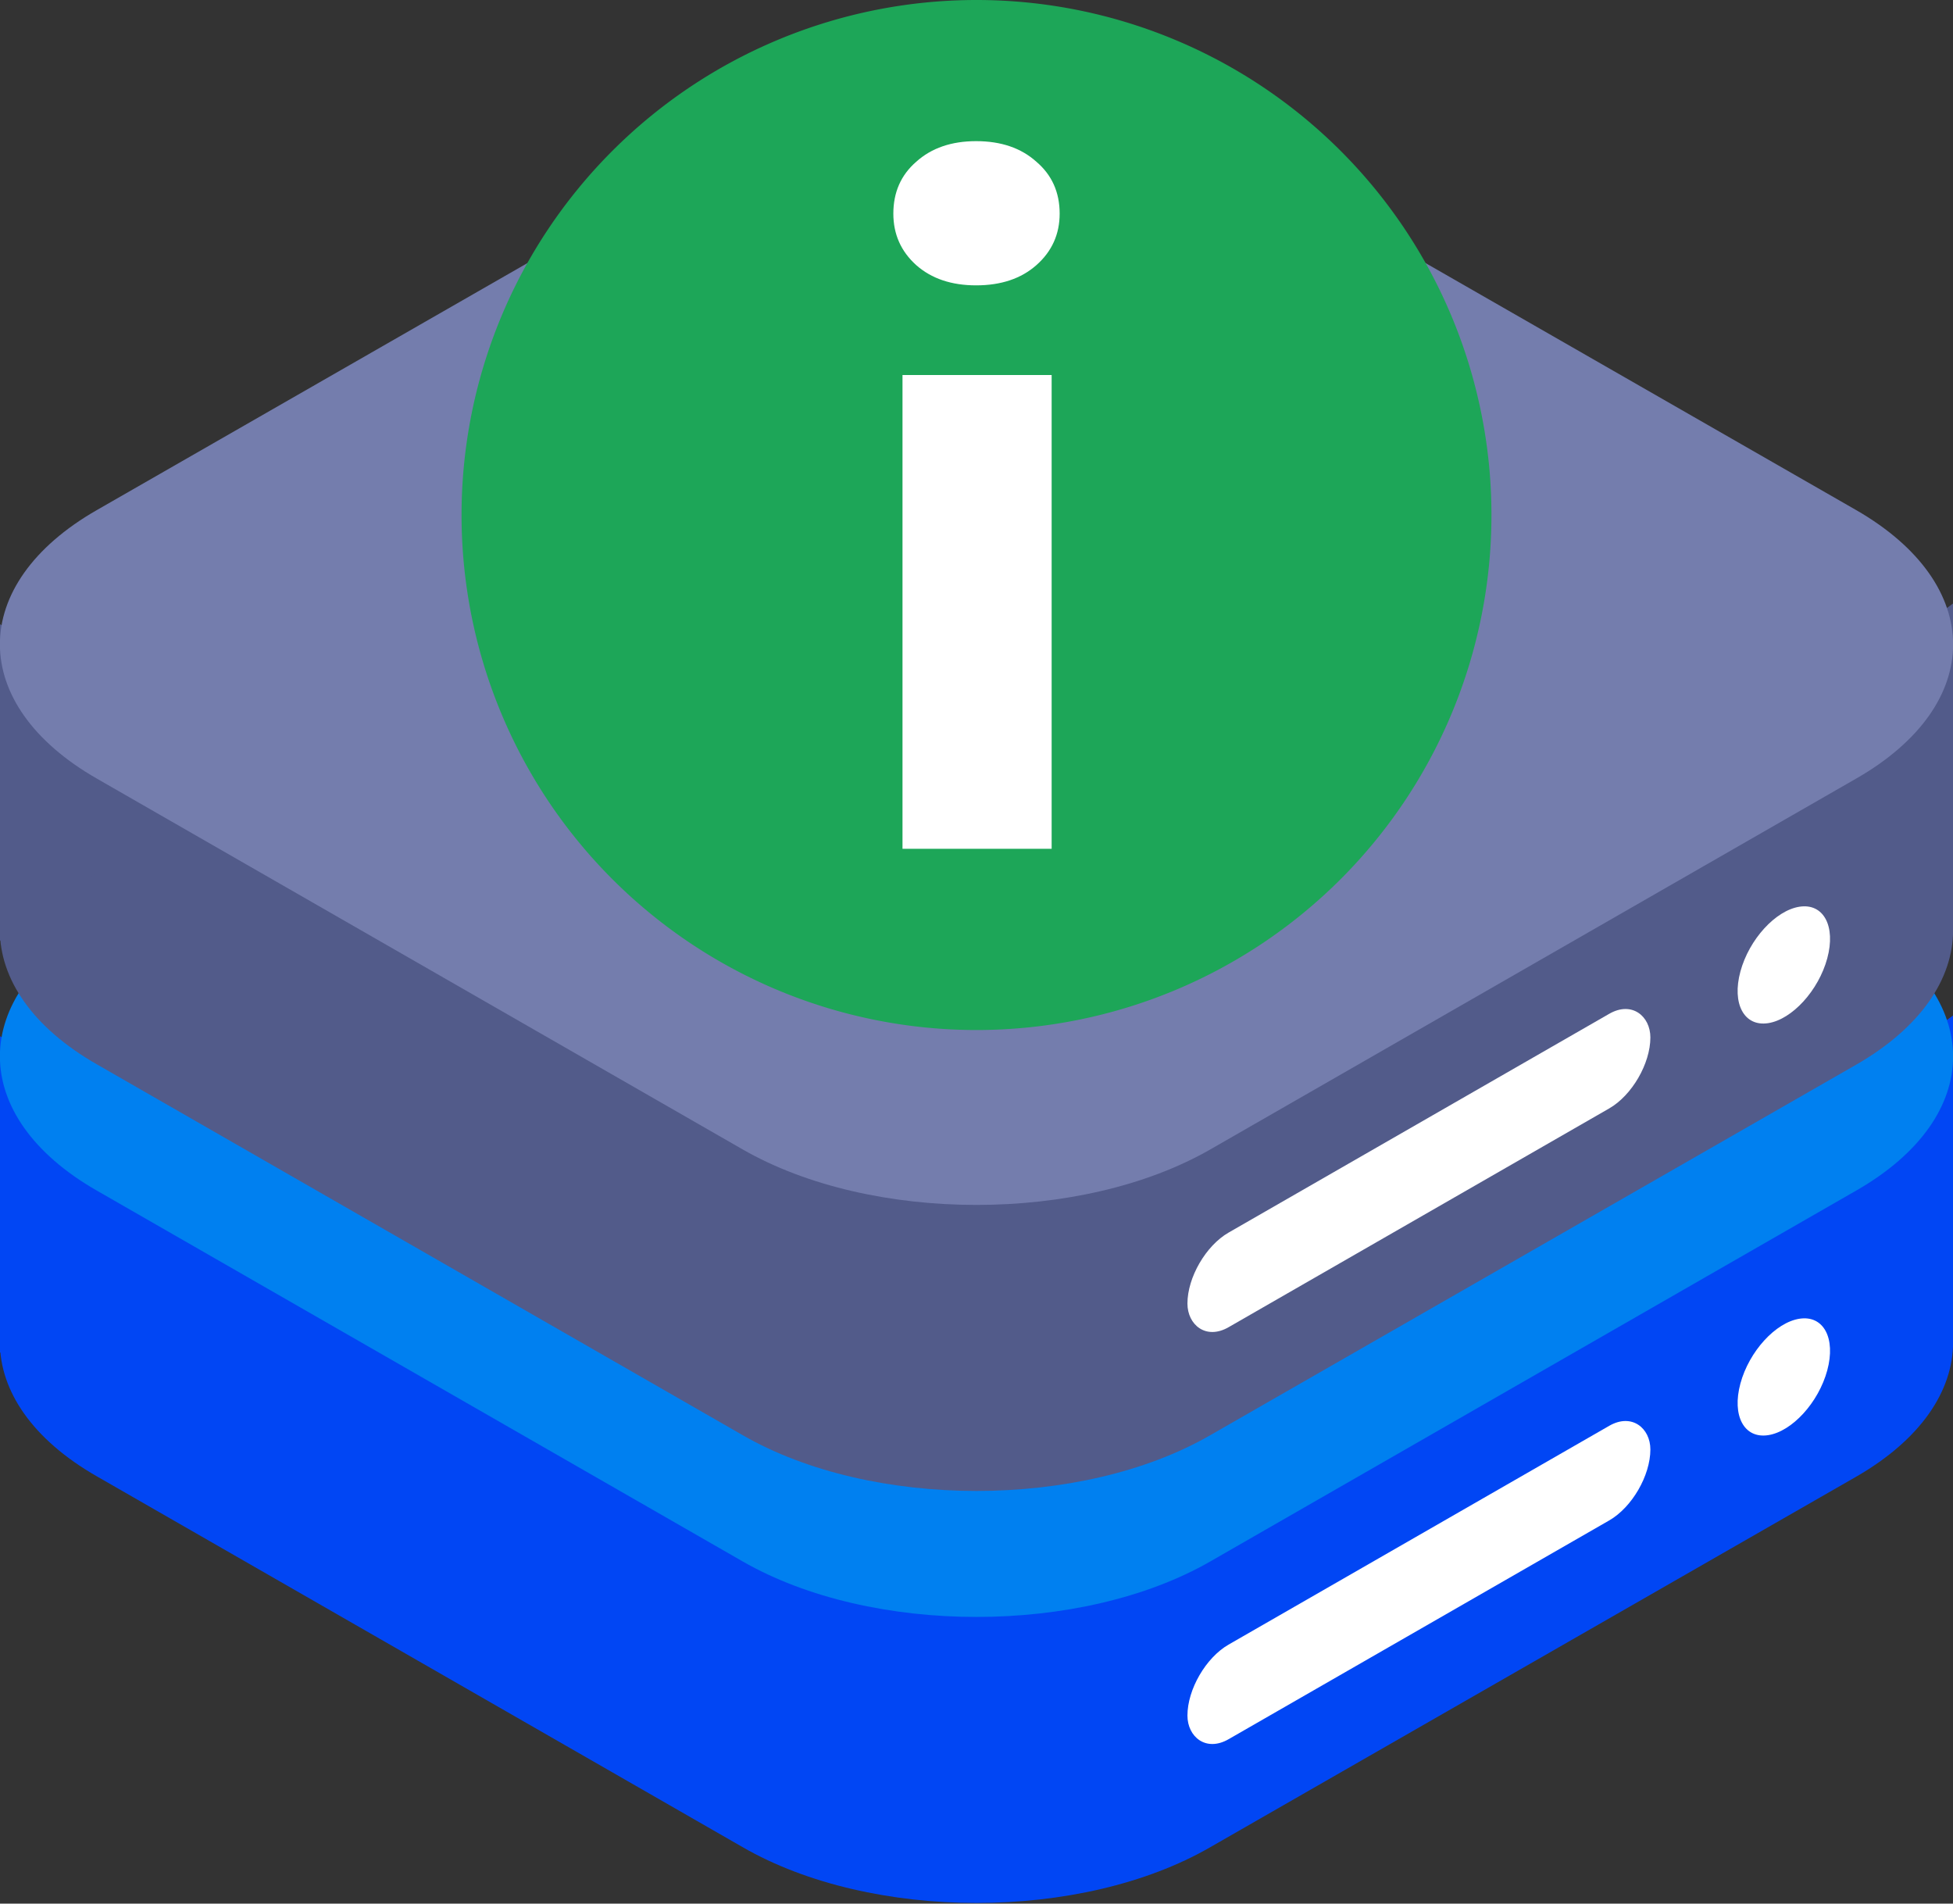
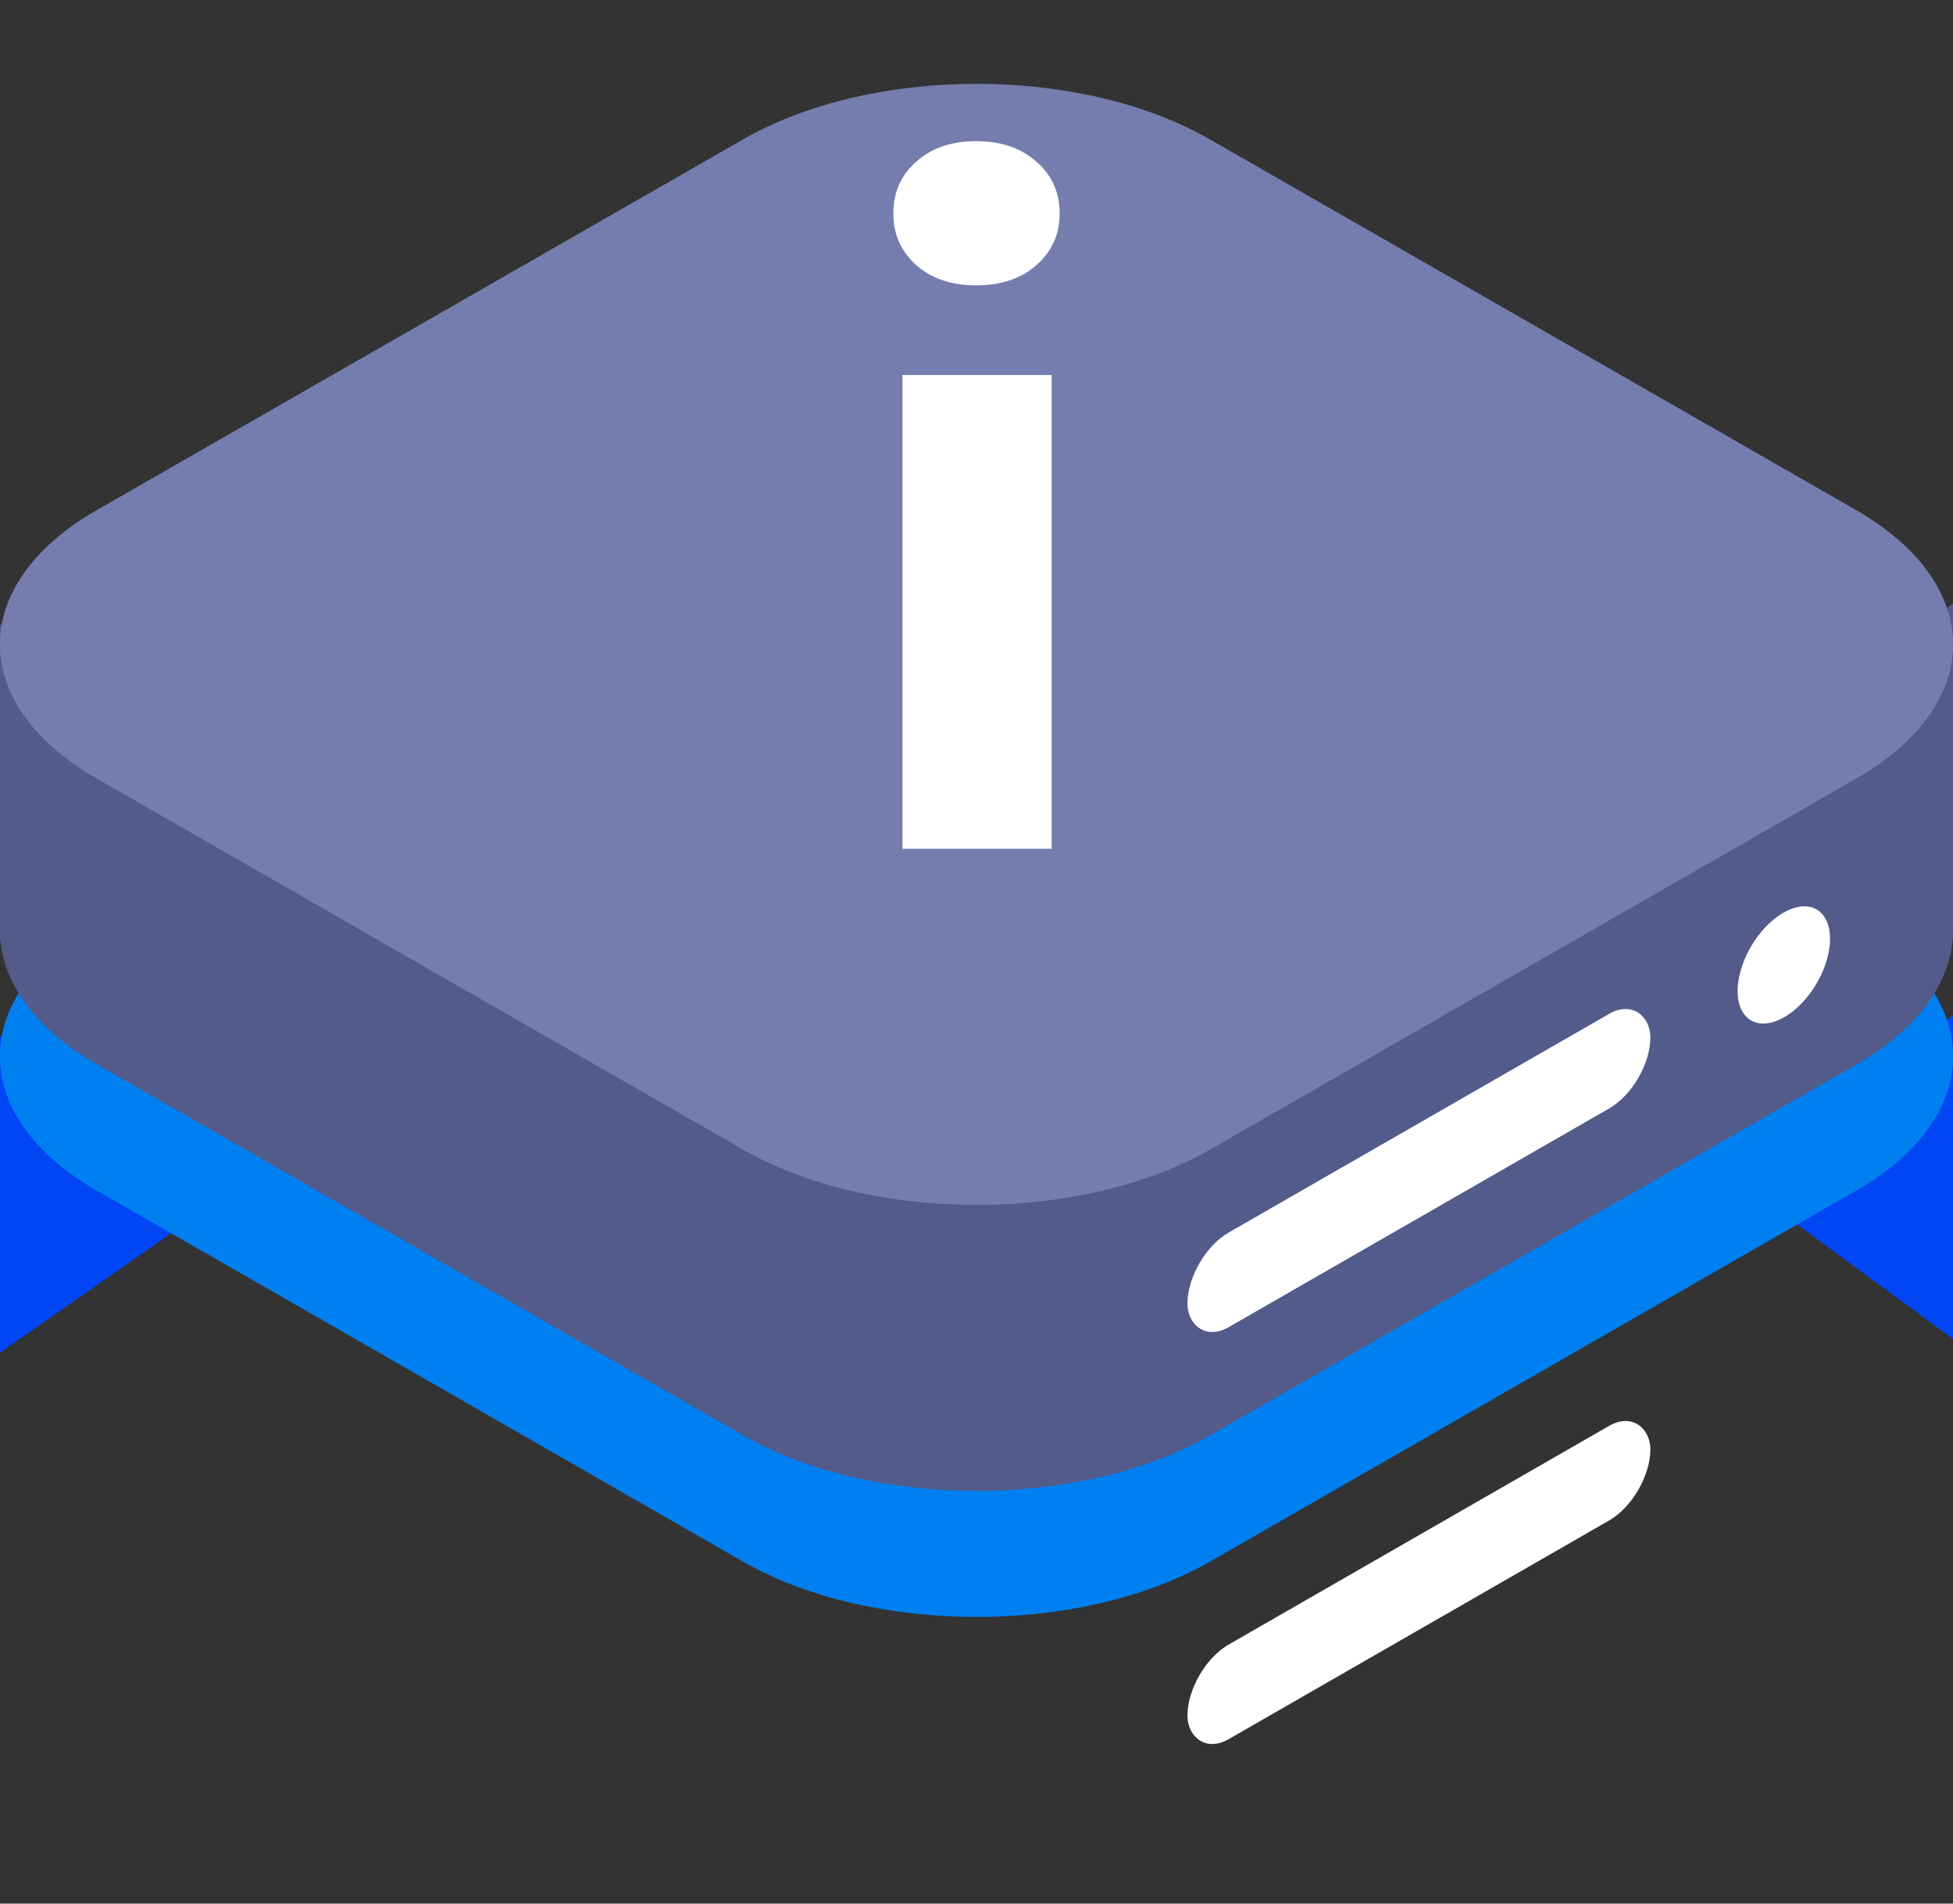
<svg xmlns="http://www.w3.org/2000/svg" fill="none" viewBox="0 0 512 499">
  <rect x="0" y="0" width="512" height="499" fill="#333333" stroke="none" />
-   <path fill="#0146f4" d="M25.4 387c-33.9-19.4-33.9-50.9 0-70.4l169.3-97c33.8-19.5 88.8-19.5 122.6 0l169.3 97c33.9 19.5 33.9 51 0 70.5l-169.3 97.1c-33.8 19.5-88.8 19.5-122.6 0z" />
  <path fill="#0146f4" d="M512 351v-84.8l-57.7 42.4zM0 354.6v-83l59.5 41.5z" />
  <path fill="#0080f0" d="M25.4 312.1c-33.9-19.4-33.9-51 0-70.4l169.3-97.1c33.8-19.5 88.8-19.5 122.6 0l169.3 97.1c33.9 19.5 33.9 51 0 70.4l-169.3 97.2c-33.8 19.4-88.8 19.4-122.6 0z" />
-   <ellipse cx="11.5" cy="15.9" fill="#fff" rx="11.5" ry="15.9" transform="matrix(.99 -.15 -.26 .96 460.4 347.4)" />
  <rect width="139.5" height="24.8" fill="#fff" rx="12.4" transform="matrix(.87 -.5 0 1 311.3 437.3)" />
  <path fill="#525b8a" d="M25.4 279c-33.9-19.4-33.9-50.9 0-70.4l169.3-97c33.8-19.5 88.8-19.5 122.6 0l169.3 97c33.9 19.5 33.9 51 0 70.5l-169.3 97.1c-33.8 19.5-88.8 19.5-122.6 0z" />
  <path fill="#525b8a" d="M512 243v-84.8l-57.7 42.4zM0 246.6v-83l59.5 41.5z" />
  <path fill="#747dad" d="M25.4 204.1c-33.9-19.4-33.9-51 0-70.4l169.3-97.1c33.8-19.5 88.8-19.5 122.6 0l169.3 97.1c33.9 19.5 33.9 51 0 70.4l-169.3 97.2c-33.8 19.4-88.8 19.4-122.6 0z" />
  <ellipse cx="11.5" cy="15.9" fill="#fff" rx="11.5" ry="15.9" transform="matrix(.99 -.15 -.26 .96 460.4 239.4)" />
  <rect width="139.5" height="24.8" fill="#fff" rx="12.4" transform="matrix(.87 -.5 0 1 311.3 329.3)" />
-   <path fill="#1da658" d="M391 135a135 135 0 1 1-270 0 135 135 0 0 1 270 0" />
  <path fill="#fff" d="M275.7 98.3v124.2h-39.1V98.3zM234.2 56q0-8.4 6-13.6 6-5.4 15.7-5.4 9.8 0 15.8 5.4 6.1 5.2 6.1 13.6 0 8.1-6.1 13.5-6 5.3-15.8 5.3-9.7 0-15.7-5.3-6-5.4-6-13.5" />
</svg>